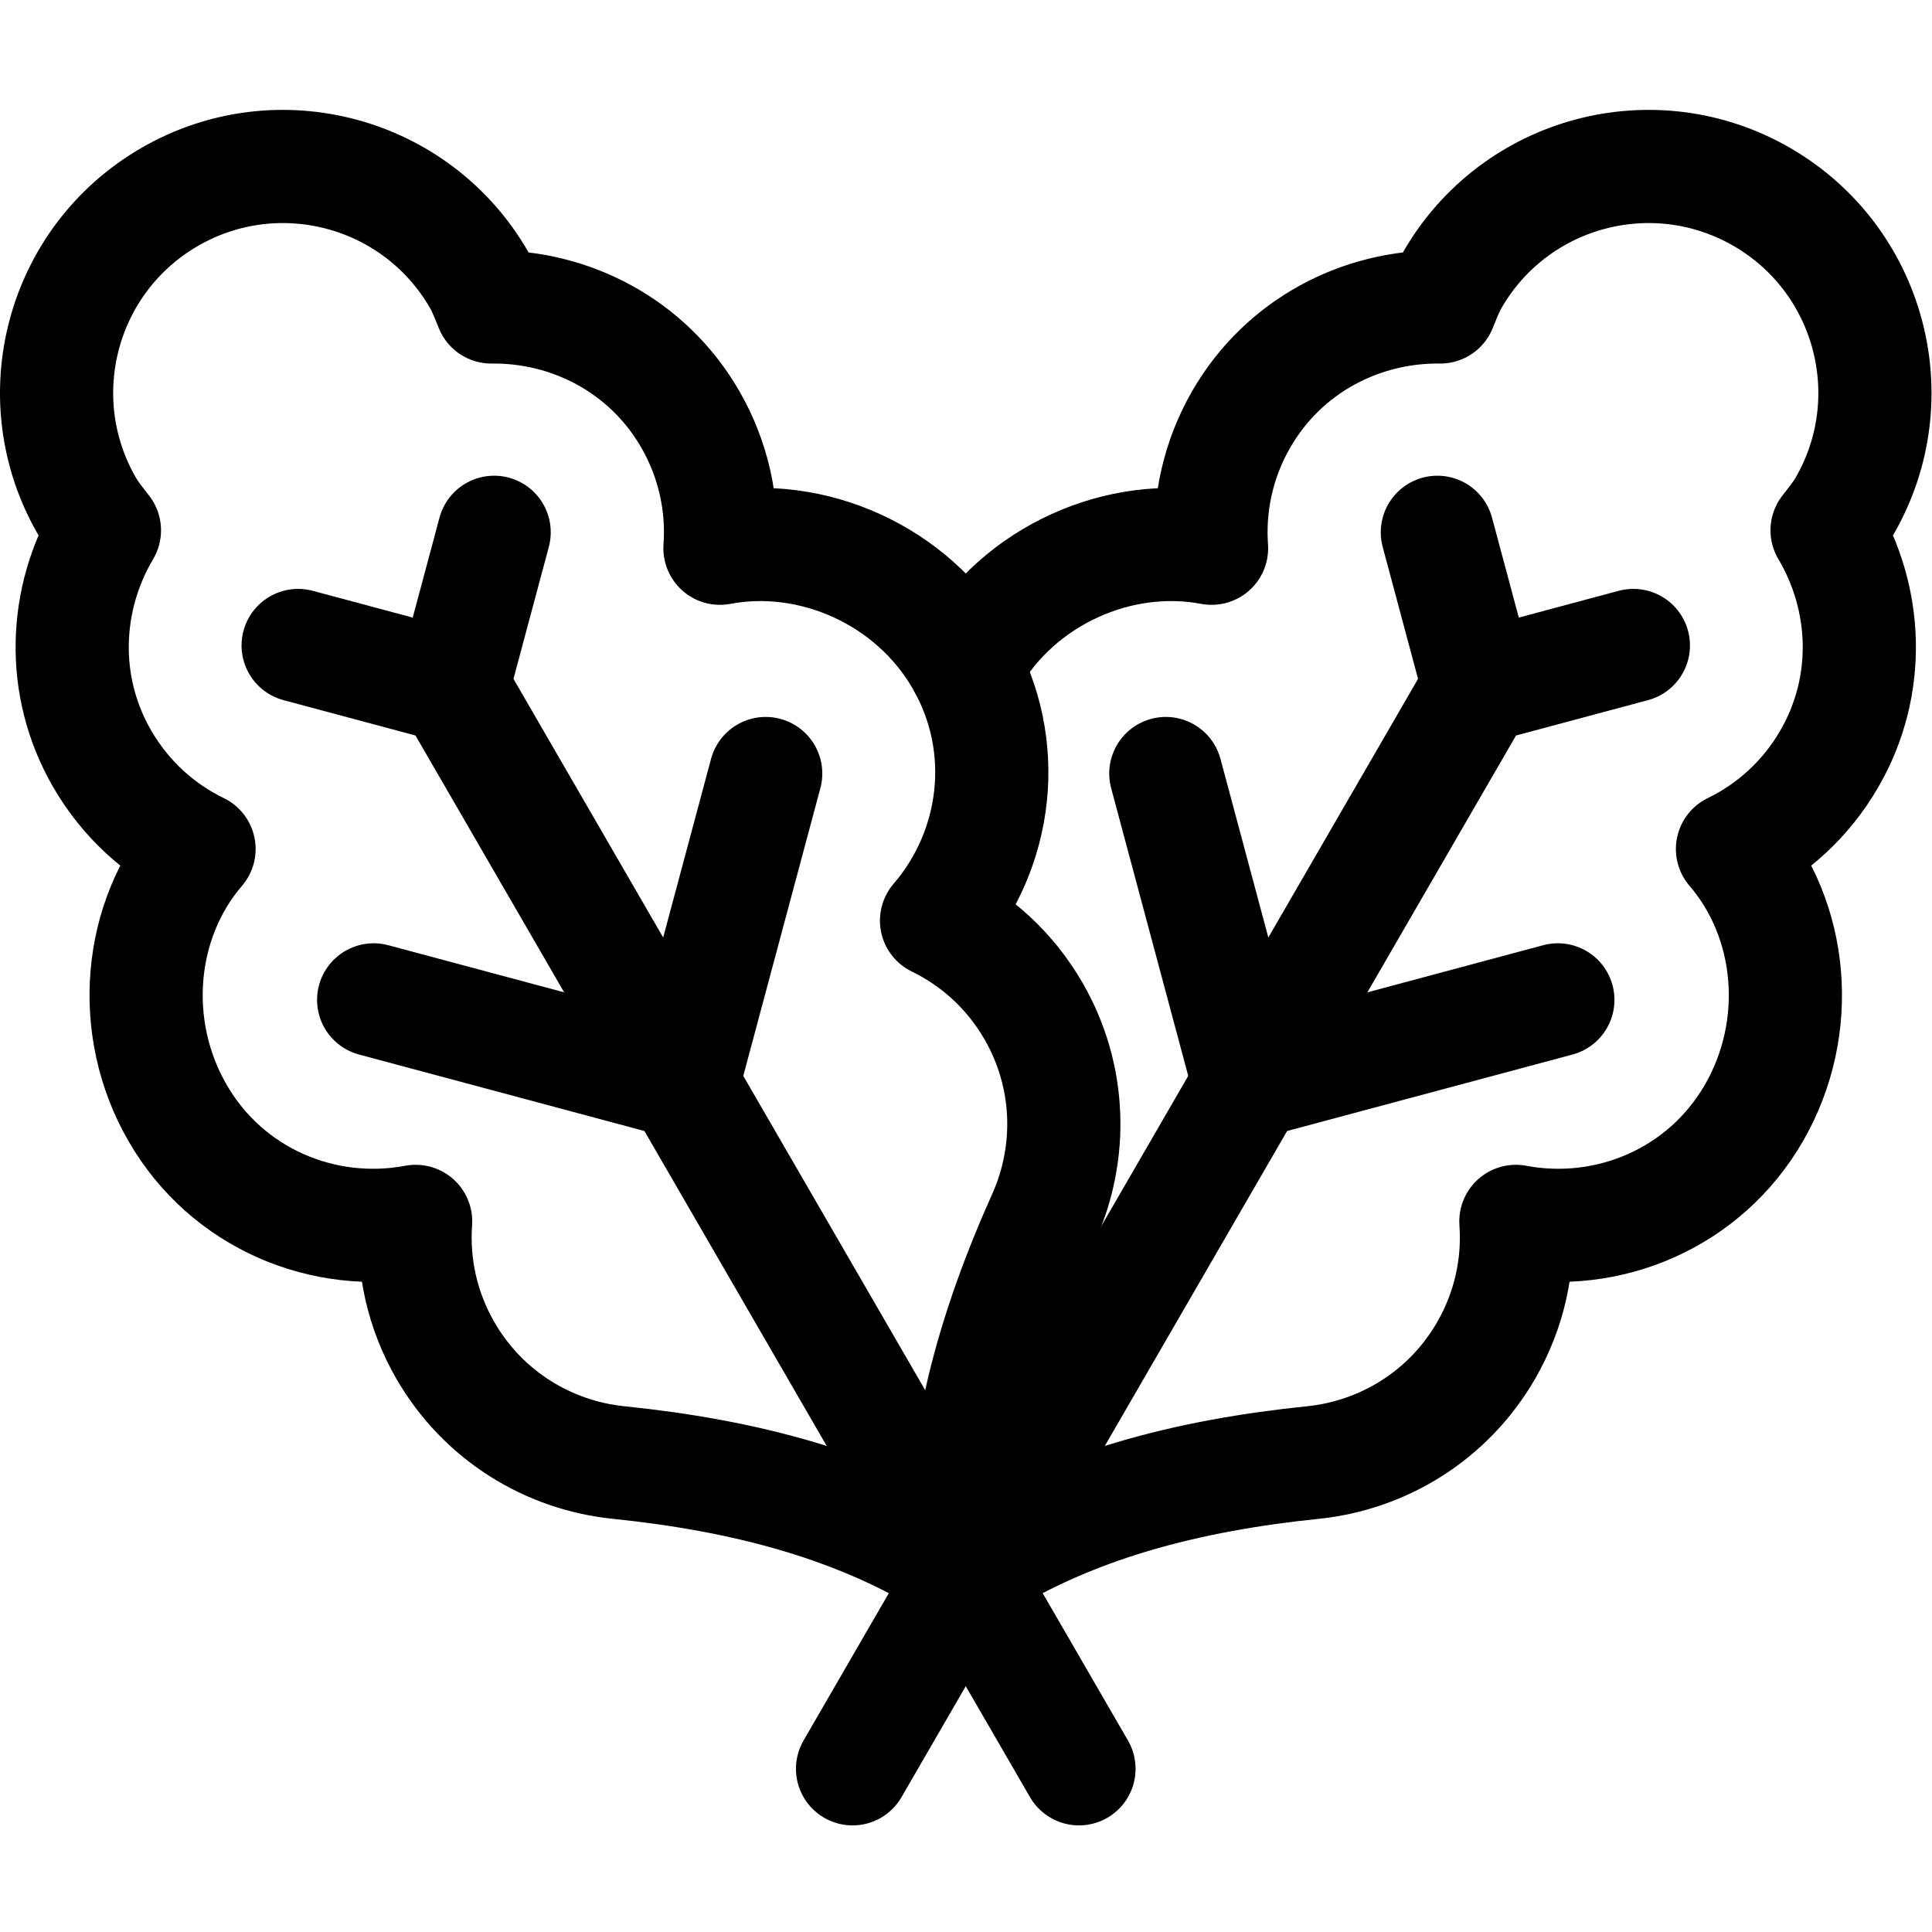
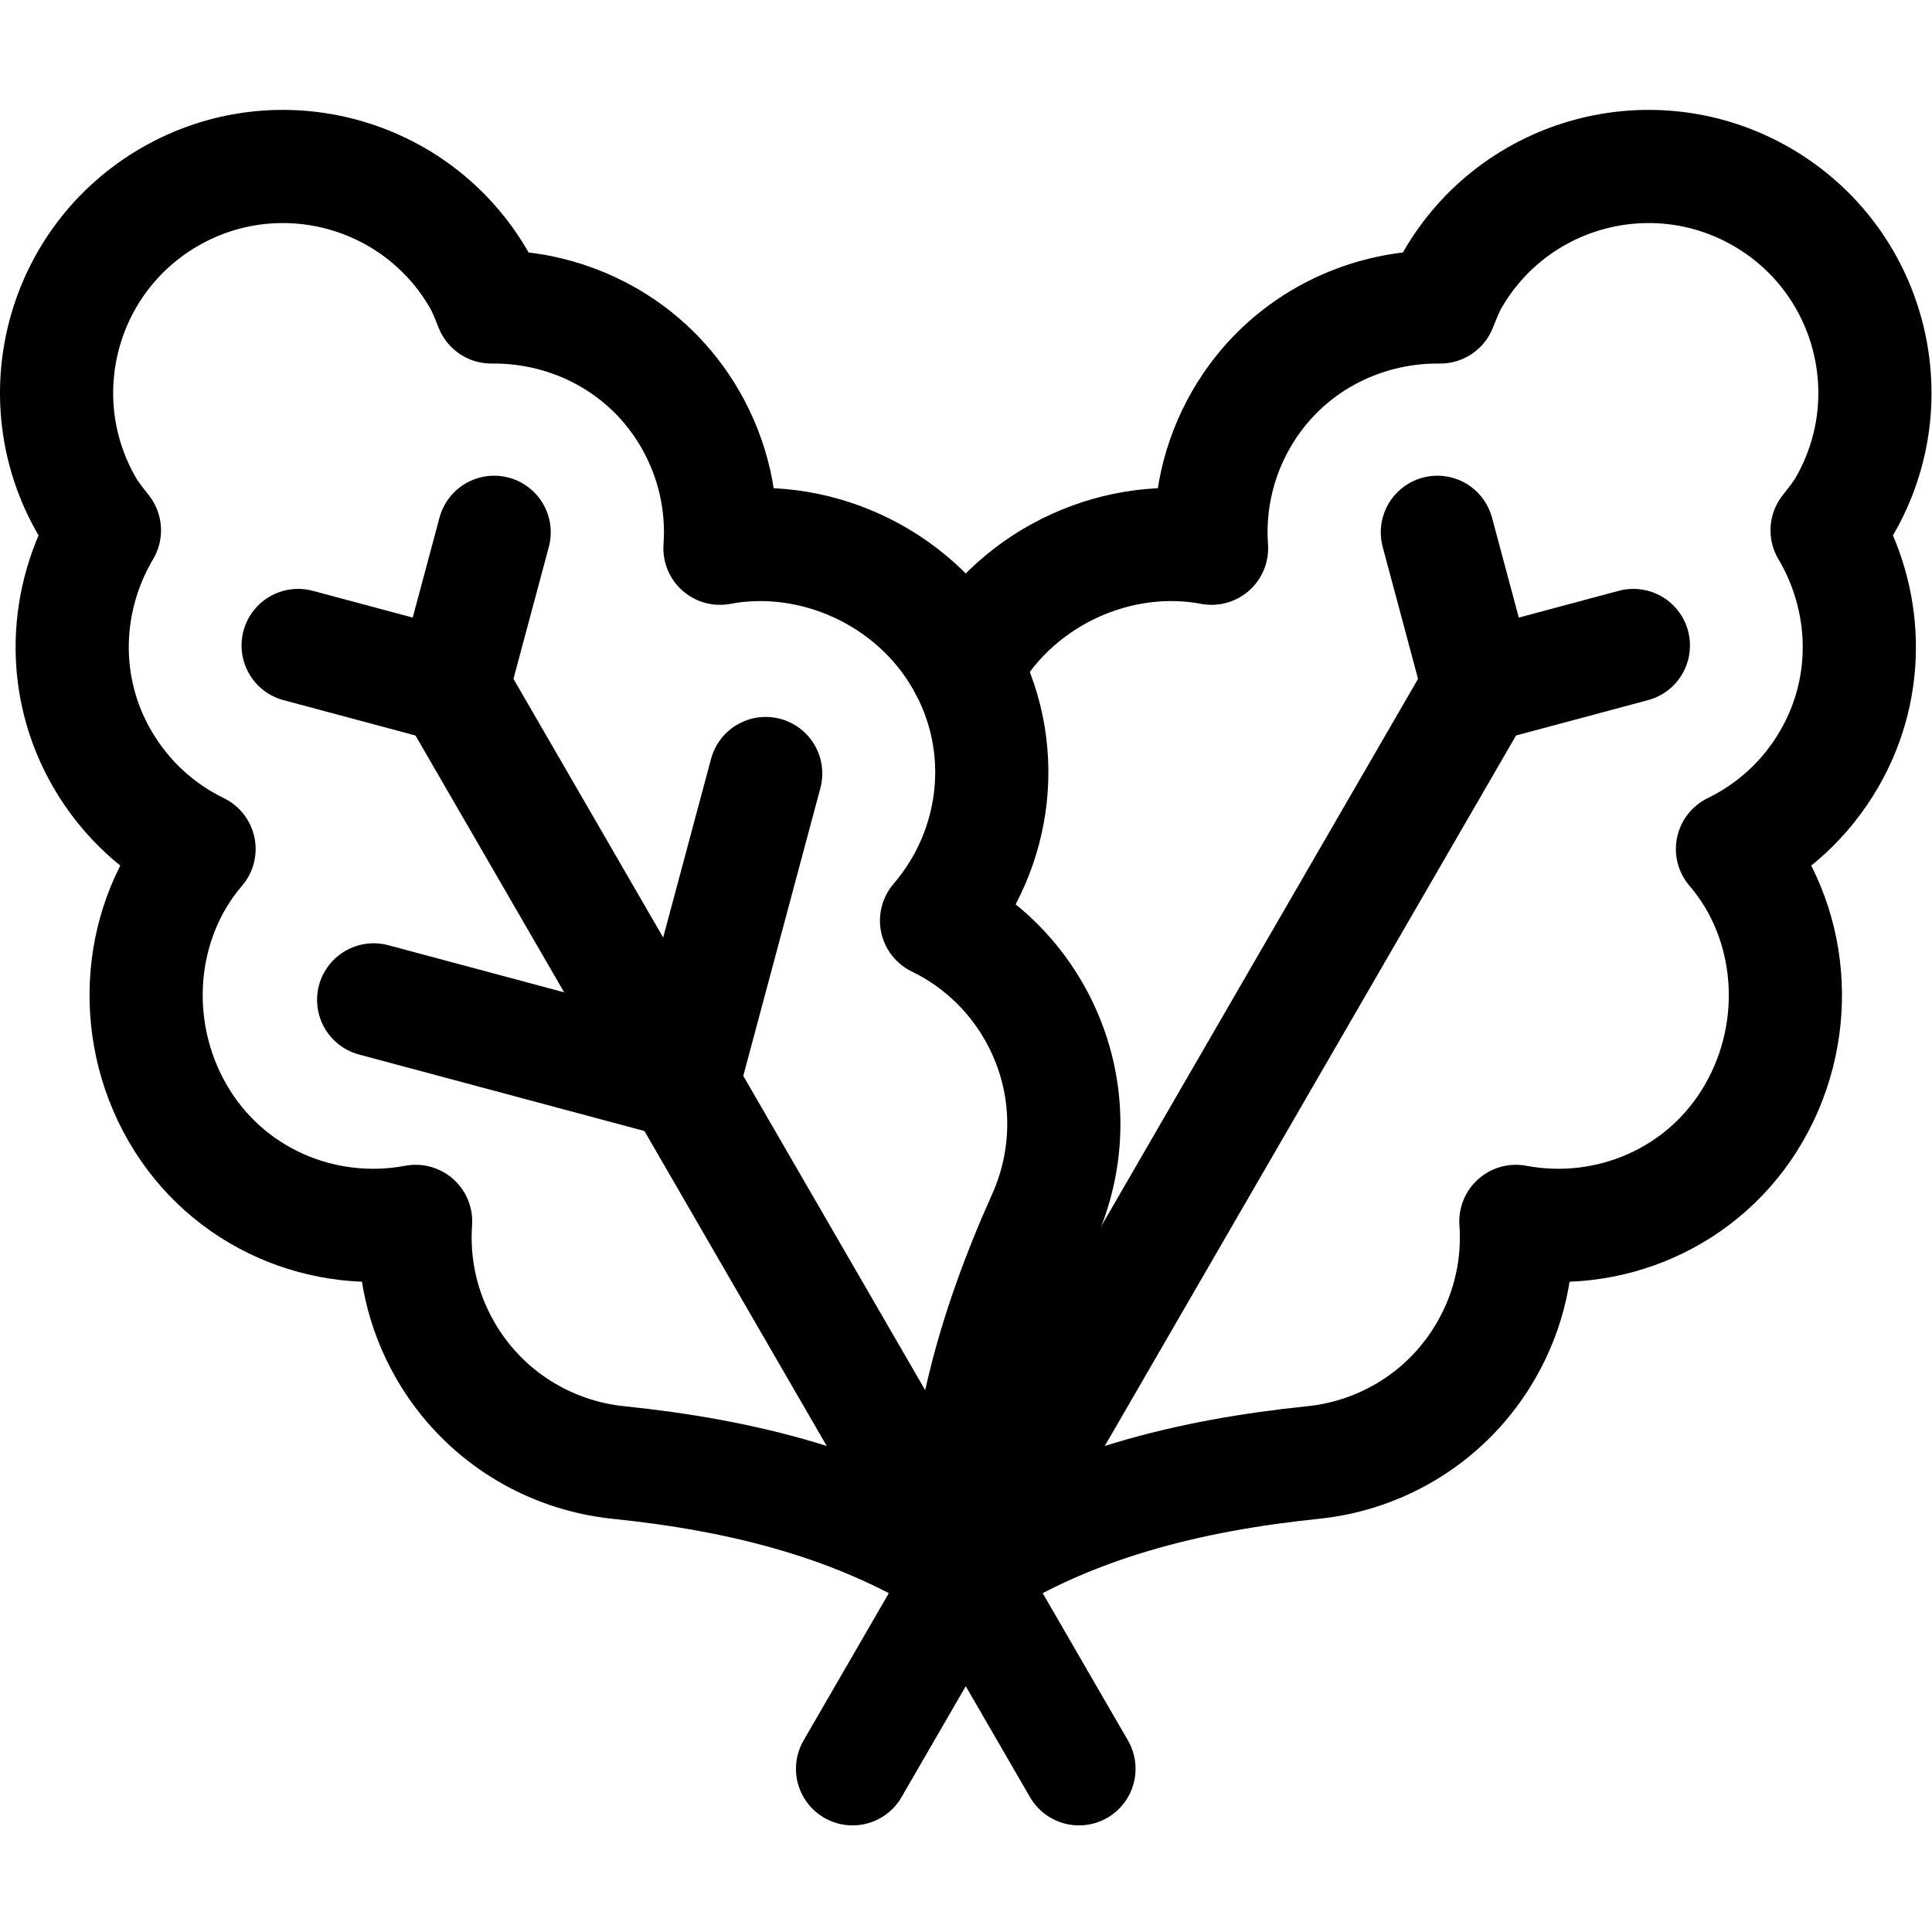
<svg xmlns="http://www.w3.org/2000/svg" version="1.1" id="svg447" xml:space="preserve" width="24" height="24" viewBox="0 0 682.667 682.667">
  <defs id="defs451">
    <clipPath clipPathUnits="userSpaceOnUse" id="clipPath461">
      <path d="M 0,512 H 512 V 0 H 0 Z" id="path459" />
    </clipPath>
  </defs>
  <g id="g453" transform="matrix(1.333,0,0,-1.333,0,682.667)">
    <g id="g455">
      <g id="g457" clip-path="url(#clipPath461)">
        <g id="g463" transform="translate(254.933,337.086)">
          <path d="m 0,0 c -13.095,22.681 -39.735,34.323 -64.09,29.715 0.826,11.545 -1.668,23.449 -7.891,34.227 -11.237,19.464 -31.747,29.975 -52.726,29.731 -1.003,2.431 -1.903,4.89 -3.255,7.231 -16.568,28.697 -53.264,38.53 -81.961,21.961 -28.698,-16.568 -38.53,-53.264 -21.962,-81.961 1.351,-2.341 3.031,-4.35 4.635,-6.435 -10.701,-18.046 -11.853,-41.063 -0.616,-60.527 6.223,-10.778 15.285,-18.89 25.696,-23.947 -16.167,-18.788 -18.771,-47.314 -5.676,-69.995 13.095,-22.681 38.735,-33.323 63.089,-28.715 -0.825,-11.545 1.669,-23.449 7.891,-34.227 10.012,-17.342 27.375,-27.795 45.881,-29.695 32.647,-3.354 64.673,-11.145 92.062,-29.228 -1.967,32.76 7.299,64.392 20.719,94.342 7.606,16.977 7.235,37.239 -2.777,54.581 -6.223,10.778 -15.285,18.89 -25.696,23.947 C 9.491,-50.207 13.095,-22.681 0,0 Z" style="fill:none;stroke:#000000;stroke-width:30;stroke-linecap:round;stroke-linejoin:round;stroke-miterlimit:10;stroke-dasharray:none;stroke-opacity:1" id="path465" />
        </g>
        <g id="g467" transform="translate(120.01,330.048)">
          <path d="M 0,0 166,-286.788" style="fill:none;stroke:#000000;stroke-width:30;stroke-linecap:round;stroke-linejoin:round;stroke-miterlimit:10;stroke-dasharray:none;stroke-opacity:1" id="path469" />
        </g>
        <g id="g471" transform="translate(79.029,341.029)">
          <path d="M 0,0 40.98,-10.981 51.961,30" style="fill:none;stroke:#000000;stroke-width:30;stroke-linecap:round;stroke-linejoin:round;stroke-miterlimit:10;stroke-dasharray:none;stroke-opacity:1" id="path473" />
        </g>
        <g id="g475" transform="translate(99.048,247.086)">
          <path d="M 0,0 81.961,-21.962 103.923,60" style="fill:none;stroke:#000000;stroke-width:30;stroke-linecap:round;stroke-linejoin:round;stroke-miterlimit:10;stroke-dasharray:none;stroke-opacity:1" id="path477" />
        </g>
        <g id="g479" transform="translate(256,335.158)">
          <path d="m 0,0 c 0.342,0.646 0.698,1.289 1.067,1.928 13.095,22.681 39.735,34.323 64.09,29.716 -0.826,11.544 1.668,23.448 7.891,34.227 11.237,19.463 31.746,29.974 52.725,29.73 1.004,2.431 1.904,4.89 3.256,7.231 16.568,28.697 53.264,38.53 81.961,21.961 28.697,-16.568 38.53,-53.264 21.962,-81.961 -1.351,-2.341 -3.032,-4.35 -4.635,-6.435 10.701,-18.046 11.852,-41.063 0.616,-60.526 -6.224,-10.779 -15.286,-18.89 -25.696,-23.948 16.167,-18.788 18.771,-47.314 5.676,-69.995 -13.095,-22.681 -38.735,-33.323 -63.089,-28.715 0.825,-11.545 -1.669,-23.449 -7.891,-34.227 -10.013,-17.342 -27.375,-27.794 -45.881,-29.695 -32.647,-3.354 -64.674,-11.145 -92.062,-29.228" style="fill:none;stroke:#000000;stroke-width:30;stroke-linecap:round;stroke-linejoin:round;stroke-miterlimit:10;stroke-dasharray:none;stroke-opacity:1" id="path481" />
        </g>
        <g id="g483" transform="translate(391.99,330.048)">
          <path d="M 0,0 -166,-286.788" style="fill:none;stroke:#000000;stroke-width:30;stroke-linecap:round;stroke-linejoin:round;stroke-miterlimit:10;stroke-dasharray:none;stroke-opacity:1" id="path485" />
        </g>
        <g id="g487" transform="translate(432.971,341.029)">
          <path d="M 0,0 -40.98,-10.981 -51.961,30" style="fill:none;stroke:#000000;stroke-width:30;stroke-linecap:round;stroke-linejoin:round;stroke-miterlimit:10;stroke-dasharray:none;stroke-opacity:1" id="path489" />
        </g>
        <g id="g491" transform="translate(412.952,247.086)">
-           <path d="M 0,0 -81.961,-21.962 -103.923,60" style="fill:none;stroke:#000000;stroke-width:30;stroke-linecap:round;stroke-linejoin:round;stroke-miterlimit:10;stroke-dasharray:none;stroke-opacity:1" id="path493" />
-         </g>
+           </g>
      </g>
    </g>
  </g>
</svg>